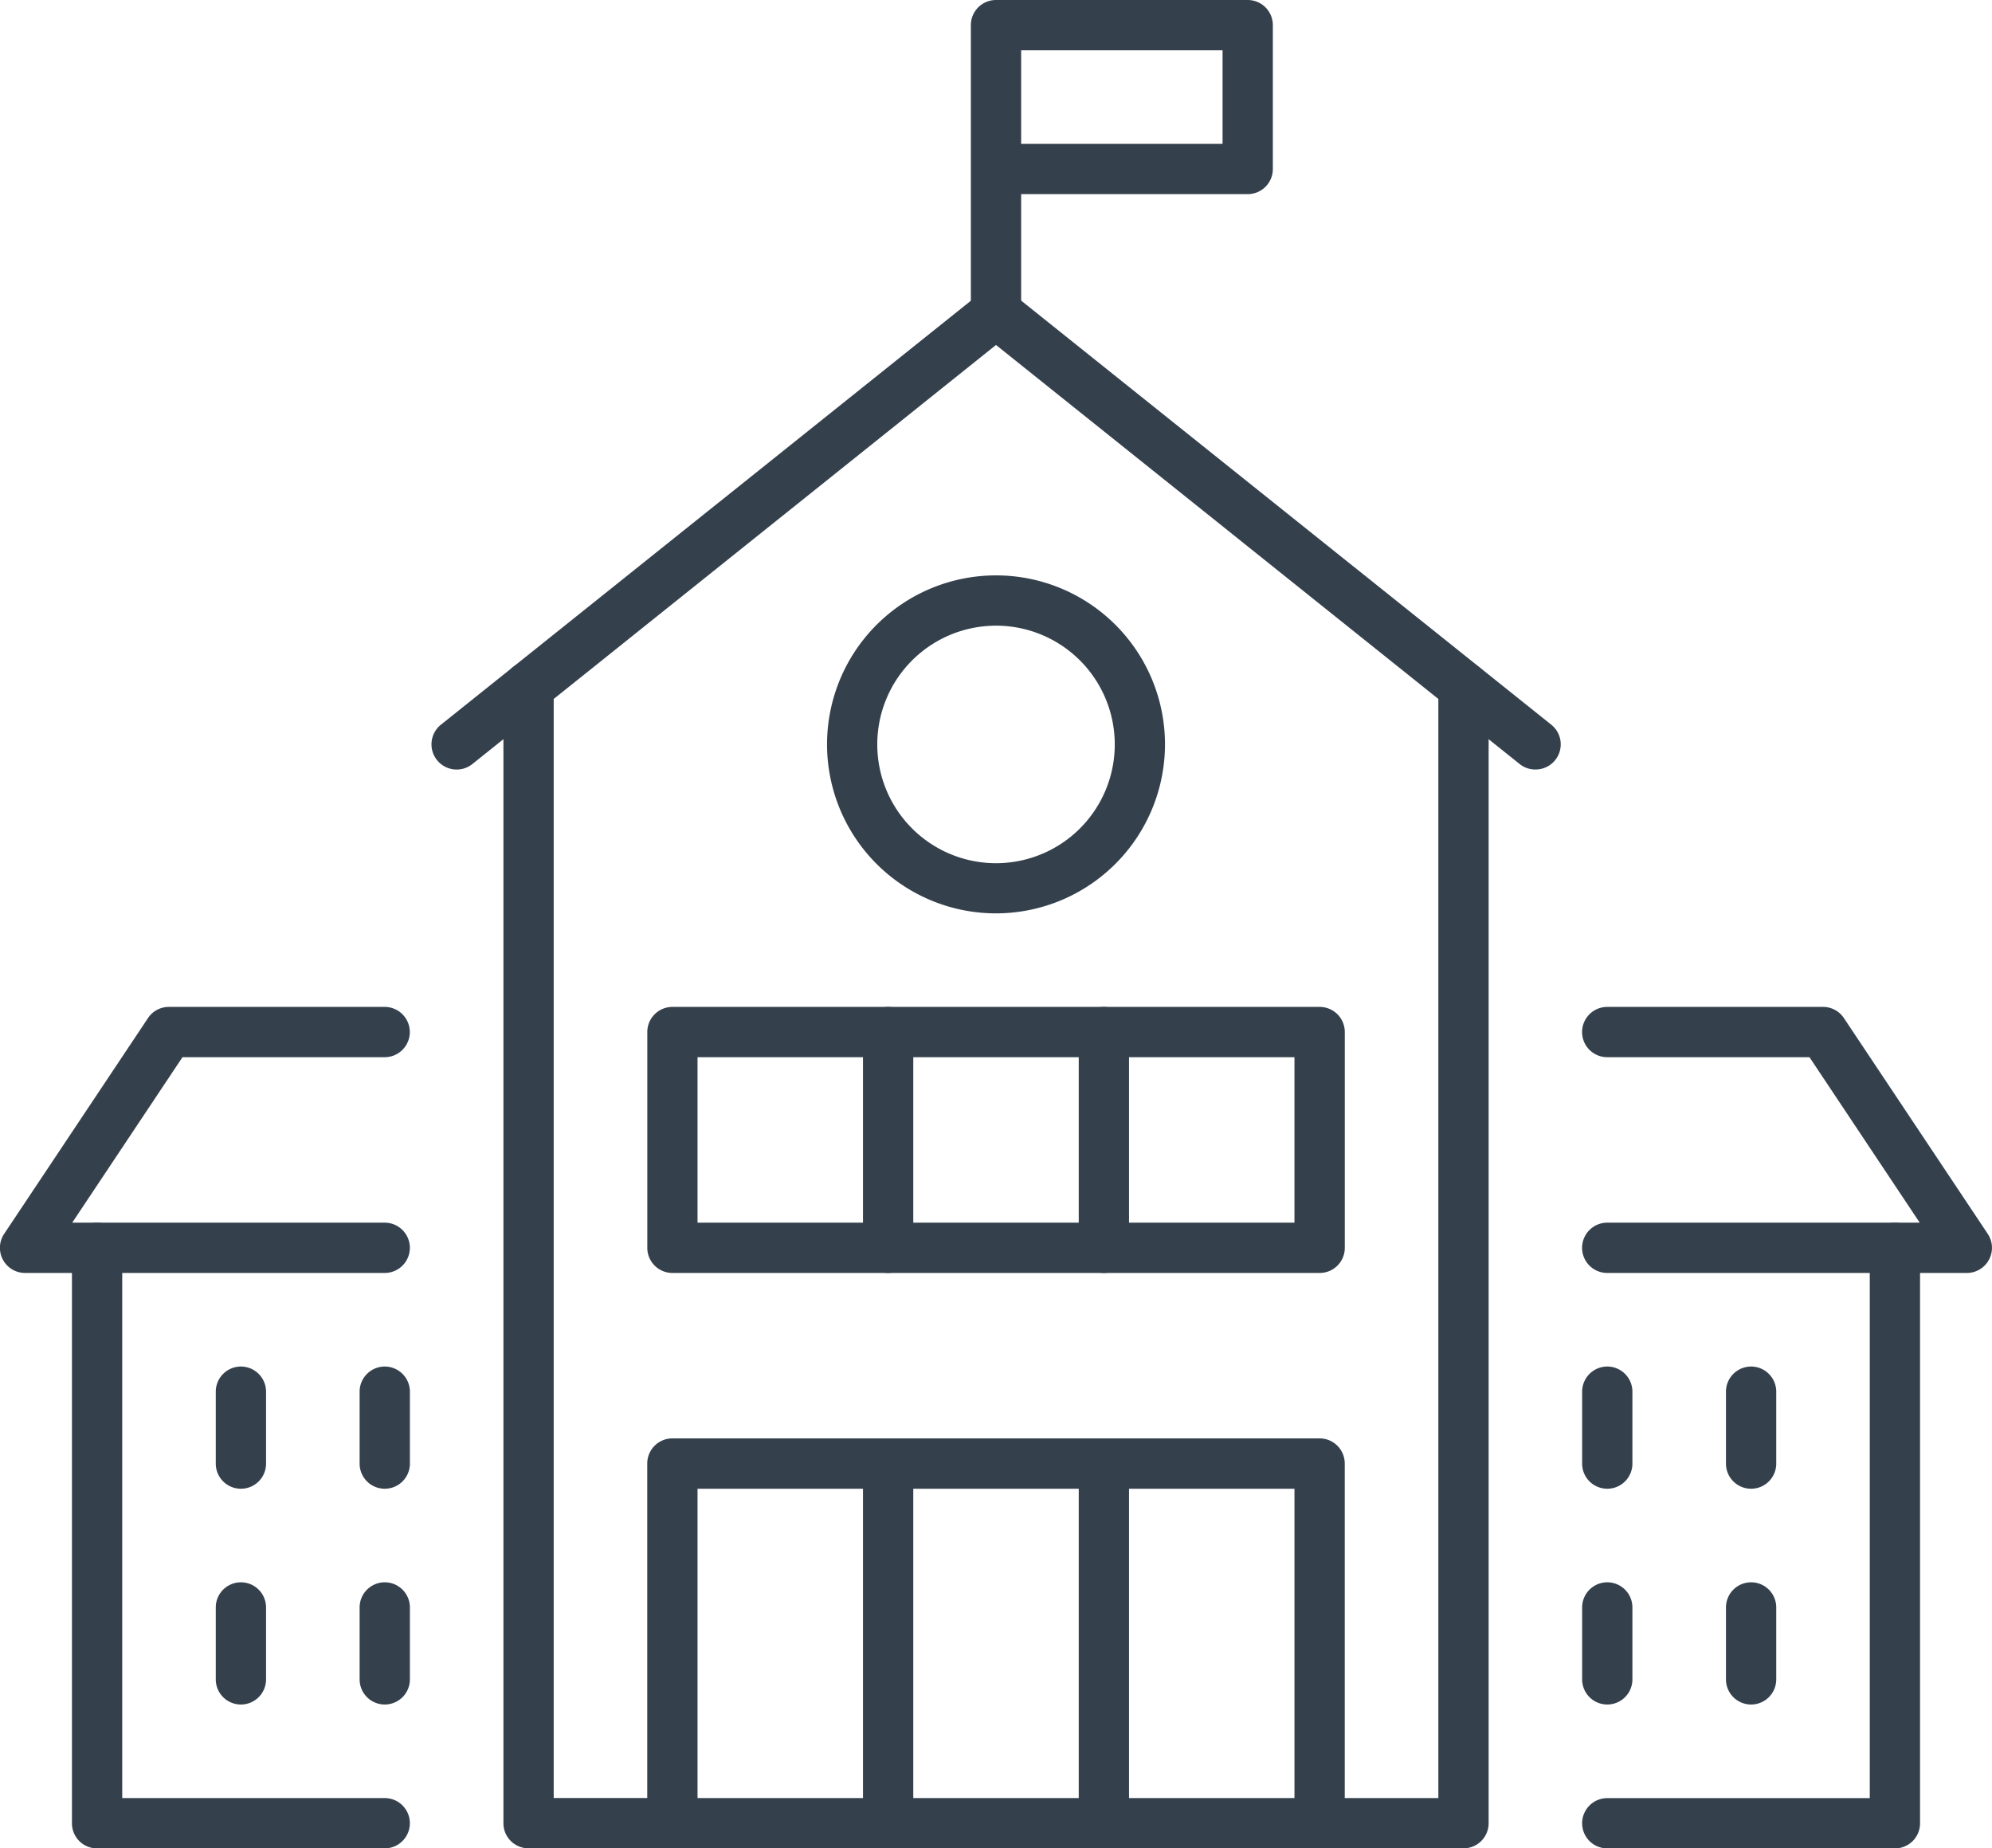
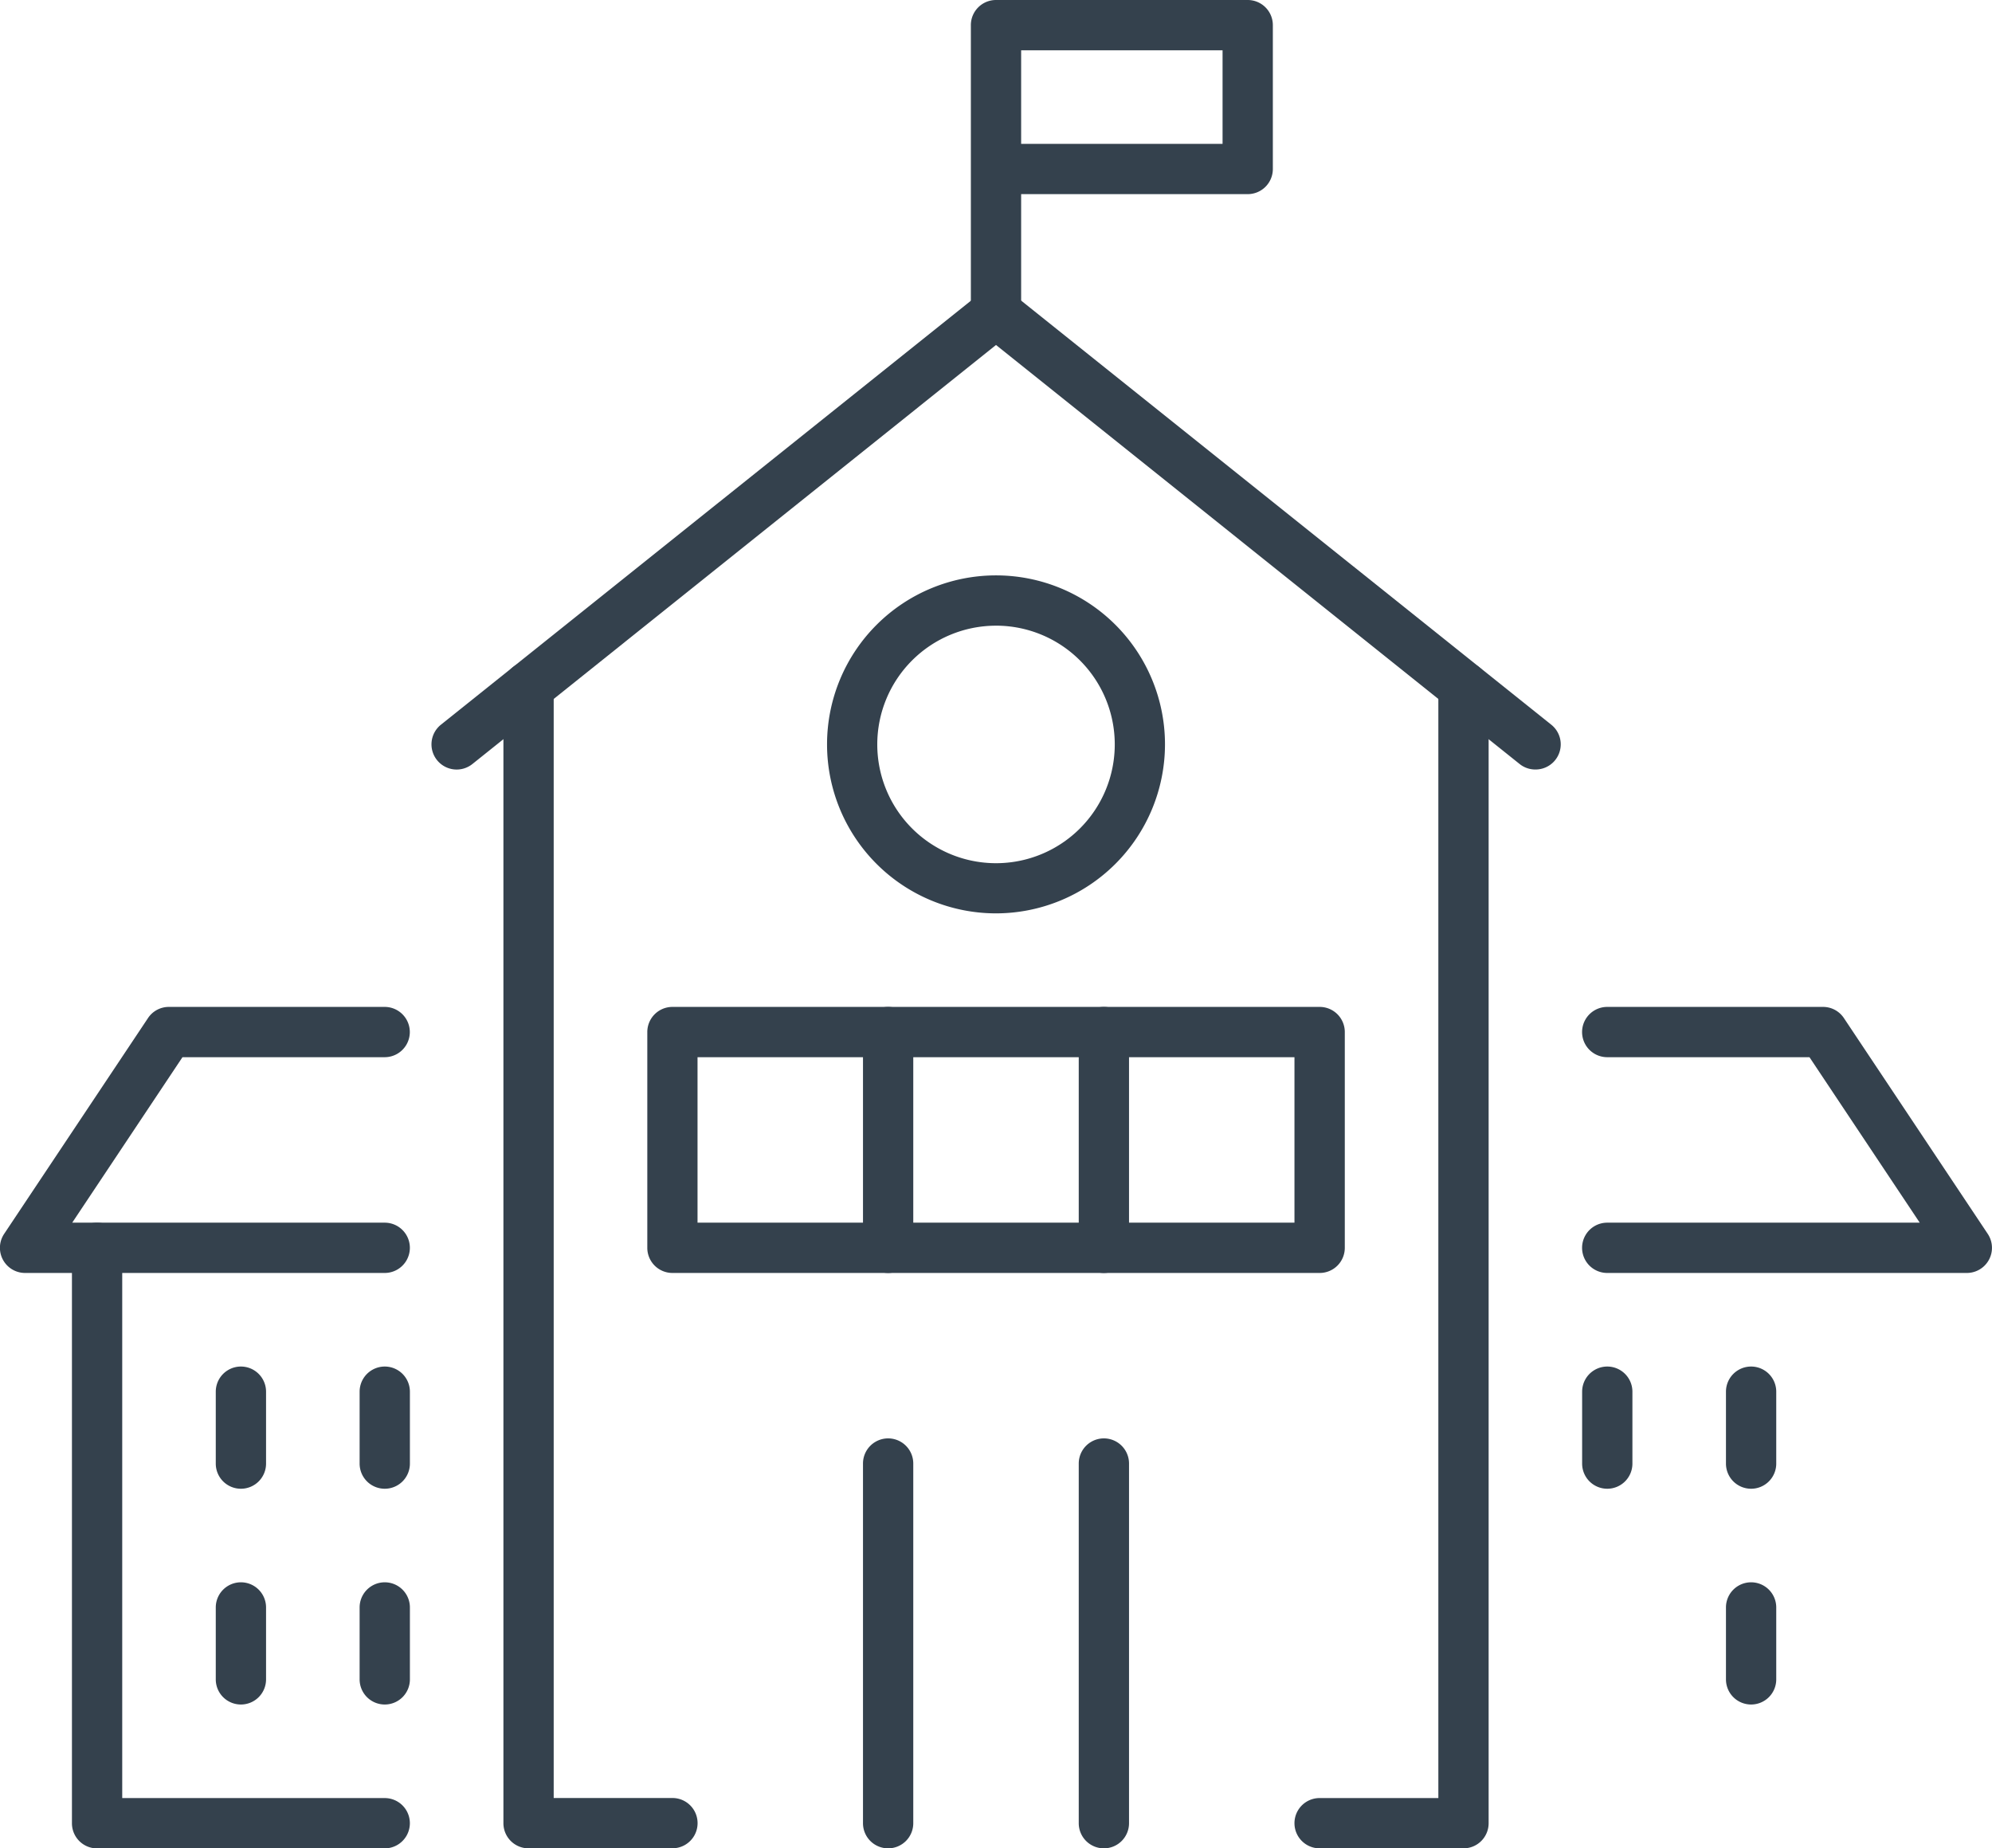
<svg xmlns="http://www.w3.org/2000/svg" width="117.43" height="108.948">
  <g data-name="グループ 6913">
    <g data-name="グループ 6868">
      <g data-name="グループ 6867">
        <path data-name="パス 11250" d="M94.75 87.752a1.481 1.481 0 01-1.482-1.482v-4.239a1.482 1.482 0 112.964 0v4.239a1.481 1.481 0 01-1.482 1.482z" fill="#34414d" />
      </g>
    </g>
    <g data-name="グループ 6870">
      <g data-name="グループ 6869">
        <path data-name="パス 11251" d="M22.682 87.752A1.481 1.481 0 0121.2 86.27v-4.239a1.482 1.482 0 112.964 0v4.239a1.481 1.481 0 01-1.482 1.482z" fill="#34414d" />
      </g>
    </g>
    <g data-name="グループ 6872">
      <g data-name="グループ 6871">
        <path data-name="パス 11252" d="M103.229 87.752a1.481 1.481 0 01-1.482-1.482v-4.239a1.482 1.482 0 112.964 0v4.239a1.481 1.481 0 01-1.482 1.482z" fill="#34414d" />
      </g>
    </g>
    <g data-name="グループ 6874">
      <g data-name="グループ 6873">
        <path data-name="パス 11253" d="M14.202 87.752a1.481 1.481 0 01-1.482-1.482v-4.239a1.482 1.482 0 112.964 0v4.239a1.481 1.481 0 01-1.482 1.482z" fill="#34414d" />
      </g>
    </g>
    <g data-name="グループ 6876">
      <g data-name="グループ 6875">
-         <path data-name="パス 11254" d="M94.75 100.47a1.481 1.481 0 01-1.482-1.482v-4.239a1.482 1.482 0 112.964 0v4.239a1.481 1.481 0 01-1.482 1.482z" fill="#34414d" />
-       </g>
+         </g>
    </g>
    <g data-name="グループ 6878">
      <g data-name="グループ 6877">
        <path data-name="パス 11255" d="M22.682 100.47a1.481 1.481 0 01-1.482-1.482v-4.239a1.482 1.482 0 112.964 0v4.239a1.481 1.481 0 01-1.482 1.482z" fill="#34414d" />
      </g>
    </g>
    <g data-name="グループ 6880">
      <g data-name="グループ 6879">
        <path data-name="パス 11256" d="M103.229 100.47a1.481 1.481 0 01-1.482-1.482v-4.239a1.482 1.482 0 112.964 0v4.239a1.481 1.481 0 01-1.482 1.482z" fill="#34414d" />
      </g>
    </g>
    <g data-name="グループ 6882">
      <g data-name="グループ 6881">
        <path data-name="パス 11257" d="M14.202 100.47a1.481 1.481 0 01-1.482-1.482v-4.239a1.482 1.482 0 112.964 0v4.239a1.481 1.481 0 01-1.482 1.482z" fill="#34414d" />
      </g>
    </g>
    <g data-name="グループ 6884">
      <g data-name="グループ 6883">
        <path data-name="パス 11258" d="M58.715 19.922a1.481 1.481 0 01-1.482-1.482V1.482A1.481 1.481 0 0158.715 0h14.838a1.481 1.481 0 011.482 1.482v8.479a1.481 1.481 0 01-1.482 1.482H60.197v7a1.481 1.481 0 01-1.482 1.479zm1.482-11.443h11.874V2.964H60.197z" fill="#34414d" />
      </g>
    </g>
    <g data-name="グループ 6886">
      <g data-name="グループ 6885">
        <path data-name="パス 11259" d="M86.271 108.948h-8.479a1.482 1.482 0 110-2.964h7v-65.5a1.482 1.482 0 012.964 0v66.985a1.481 1.481 0 01-1.485 1.479z" fill="#34414d" />
      </g>
    </g>
    <g data-name="グループ 6888">
      <g data-name="グループ 6887">
        <path data-name="パス 11260" d="M39.638 108.948h-8.479a1.481 1.481 0 01-1.482-1.482V40.481a1.482 1.482 0 012.964 0v65.5h7a1.482 1.482 0 110 2.964z" fill="#34414d" />
      </g>
    </g>
    <g data-name="グループ 6890">
      <g data-name="グループ 6889">
        <path data-name="パス 11261" d="M90.511 45.357a1.471 1.471 0 01-.927-.323l-30.868-24.7-30.868 24.7a1.484 1.484 0 01-1.855-2.318l31.8-25.436a1.493 1.493 0 011.855 0l31.8 25.436a1.482 1.482 0 01-.927 2.641z" fill="#34414d" />
      </g>
    </g>
    <g data-name="グループ 6892">
      <g data-name="グループ 6891">
        <path data-name="パス 11262" d="M58.716 53.837a9.961 9.961 0 119.961-9.961 9.97 9.97 0 01-9.961 9.961zm0-16.957a7 7 0 107 7 7 7 0 00-7-7.001z" fill="#34414d" />
      </g>
    </g>
    <g data-name="グループ 6894">
      <g data-name="グループ 6893">
        <path data-name="パス 11263" d="M77.792 75.033H39.638a1.481 1.481 0 01-1.479-1.482V60.833a1.481 1.481 0 011.482-1.482h38.154a1.481 1.481 0 011.482 1.482v12.718a1.481 1.481 0 01-1.485 1.482zM41.12 72.069h35.19v-9.754H41.12z" fill="#34414d" />
      </g>
    </g>
    <g data-name="グループ 6896">
      <g data-name="グループ 6895">
        <path data-name="パス 11264" d="M65.075 75.033a1.481 1.481 0 01-1.482-1.482V60.833a1.482 1.482 0 012.964 0v12.718a1.481 1.481 0 01-1.482 1.482z" fill="#34414d" />
      </g>
    </g>
    <g data-name="グループ 6898">
      <g data-name="グループ 6897">
        <path data-name="パス 11265" d="M52.356 75.033a1.481 1.481 0 01-1.482-1.482V60.833a1.482 1.482 0 012.964 0v12.718a1.481 1.481 0 01-1.482 1.482z" fill="#34414d" />
      </g>
    </g>
    <g data-name="グループ 6900">
      <g data-name="グループ 6899">
-         <path data-name="パス 11266" d="M77.792 108.948H39.638a1.481 1.481 0 01-1.482-1.482v-21.2a1.481 1.481 0 011.482-1.482h38.154a1.481 1.481 0 011.482 1.482v21.2a1.481 1.481 0 01-1.482 1.482zm-36.672-2.964h35.19V87.752H41.12z" fill="#34414d" />
-       </g>
+         </g>
    </g>
    <g data-name="グループ 6902">
      <g data-name="グループ 6901">
        <path data-name="パス 11267" d="M65.075 108.948a1.481 1.481 0 01-1.482-1.482v-21.2a1.482 1.482 0 112.964 0v21.2a1.481 1.481 0 01-1.482 1.482z" fill="#34414d" />
      </g>
    </g>
    <g data-name="グループ 6904">
      <g data-name="グループ 6903">
        <path data-name="パス 11268" d="M52.356 108.948a1.481 1.481 0 01-1.482-1.482v-21.2a1.482 1.482 0 112.964 0v21.2a1.481 1.481 0 01-1.482 1.482z" fill="#34414d" />
      </g>
    </g>
    <g data-name="グループ 6906">
      <g data-name="グループ 6905">
        <path data-name="パス 11269" d="M115.947 75.033h-21.2a1.482 1.482 0 010-2.964h18.423l-6.5-9.754H94.747a1.482 1.482 0 010-2.964h12.718a1.474 1.474 0 011.234.658l8.479 12.718a1.482 1.482 0 01-1.234 2.306z" fill="#34414d" />
      </g>
    </g>
    <g data-name="グループ 6908">
      <g data-name="グループ 6907">
        <path data-name="パス 11270" d="M22.68 75.033H1.48a1.482 1.482 0 01-1.234-2.306l8.479-12.718a1.473 1.473 0 011.234-.658h12.718a1.482 1.482 0 010 2.964h-11.92l-6.5 9.754H22.68a1.482 1.482 0 110 2.964z" fill="#34414d" />
      </g>
    </g>
    <g data-name="グループ 6910">
      <g data-name="グループ 6909">
-         <path data-name="パス 11271" d="M111.707 108.952H94.75a1.482 1.482 0 010-2.964h15.475V73.552a1.482 1.482 0 112.964 0v33.915a1.481 1.481 0 01-1.482 1.485z" fill="#34414d" />
-       </g>
+         </g>
    </g>
    <g data-name="グループ 6912">
      <g data-name="グループ 6911">
        <path data-name="パス 11272" d="M22.681 108.952H5.723a1.481 1.481 0 01-1.482-1.482V73.552a1.482 1.482 0 112.964 0v32.433H22.68a1.482 1.482 0 110 2.964z" fill="#34414d" />
      </g>
    </g>
  </g>
</svg>